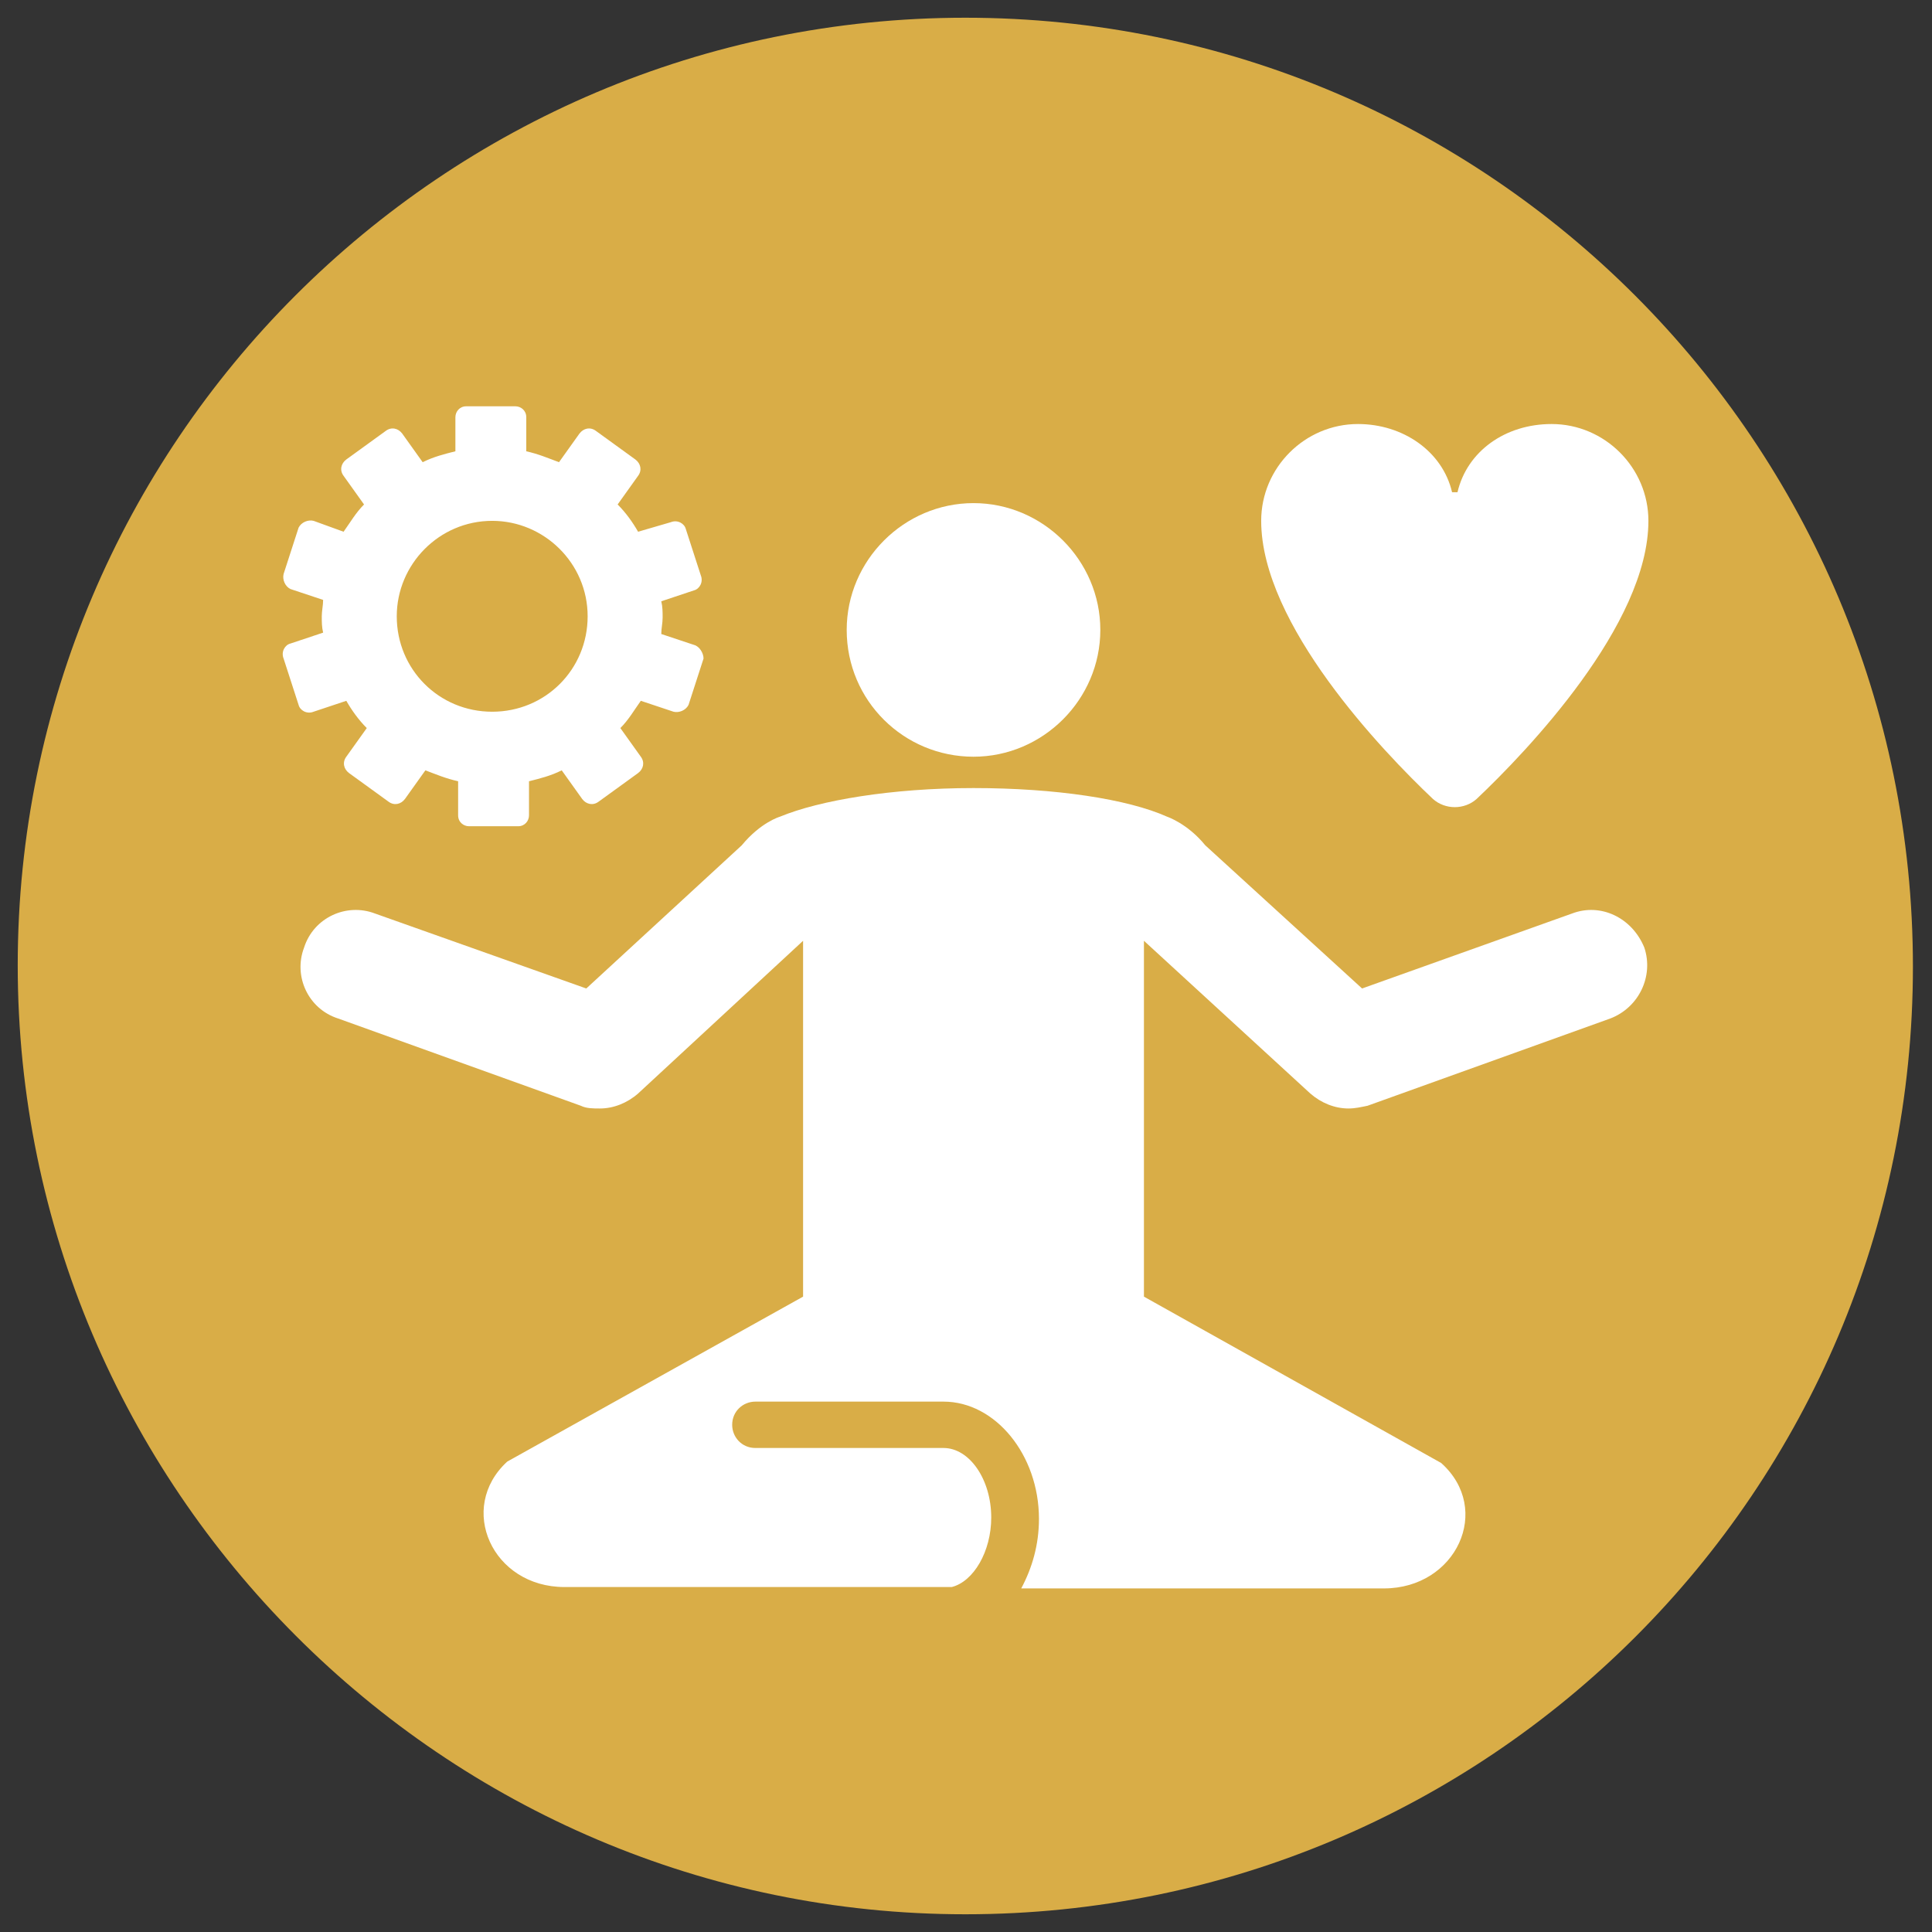
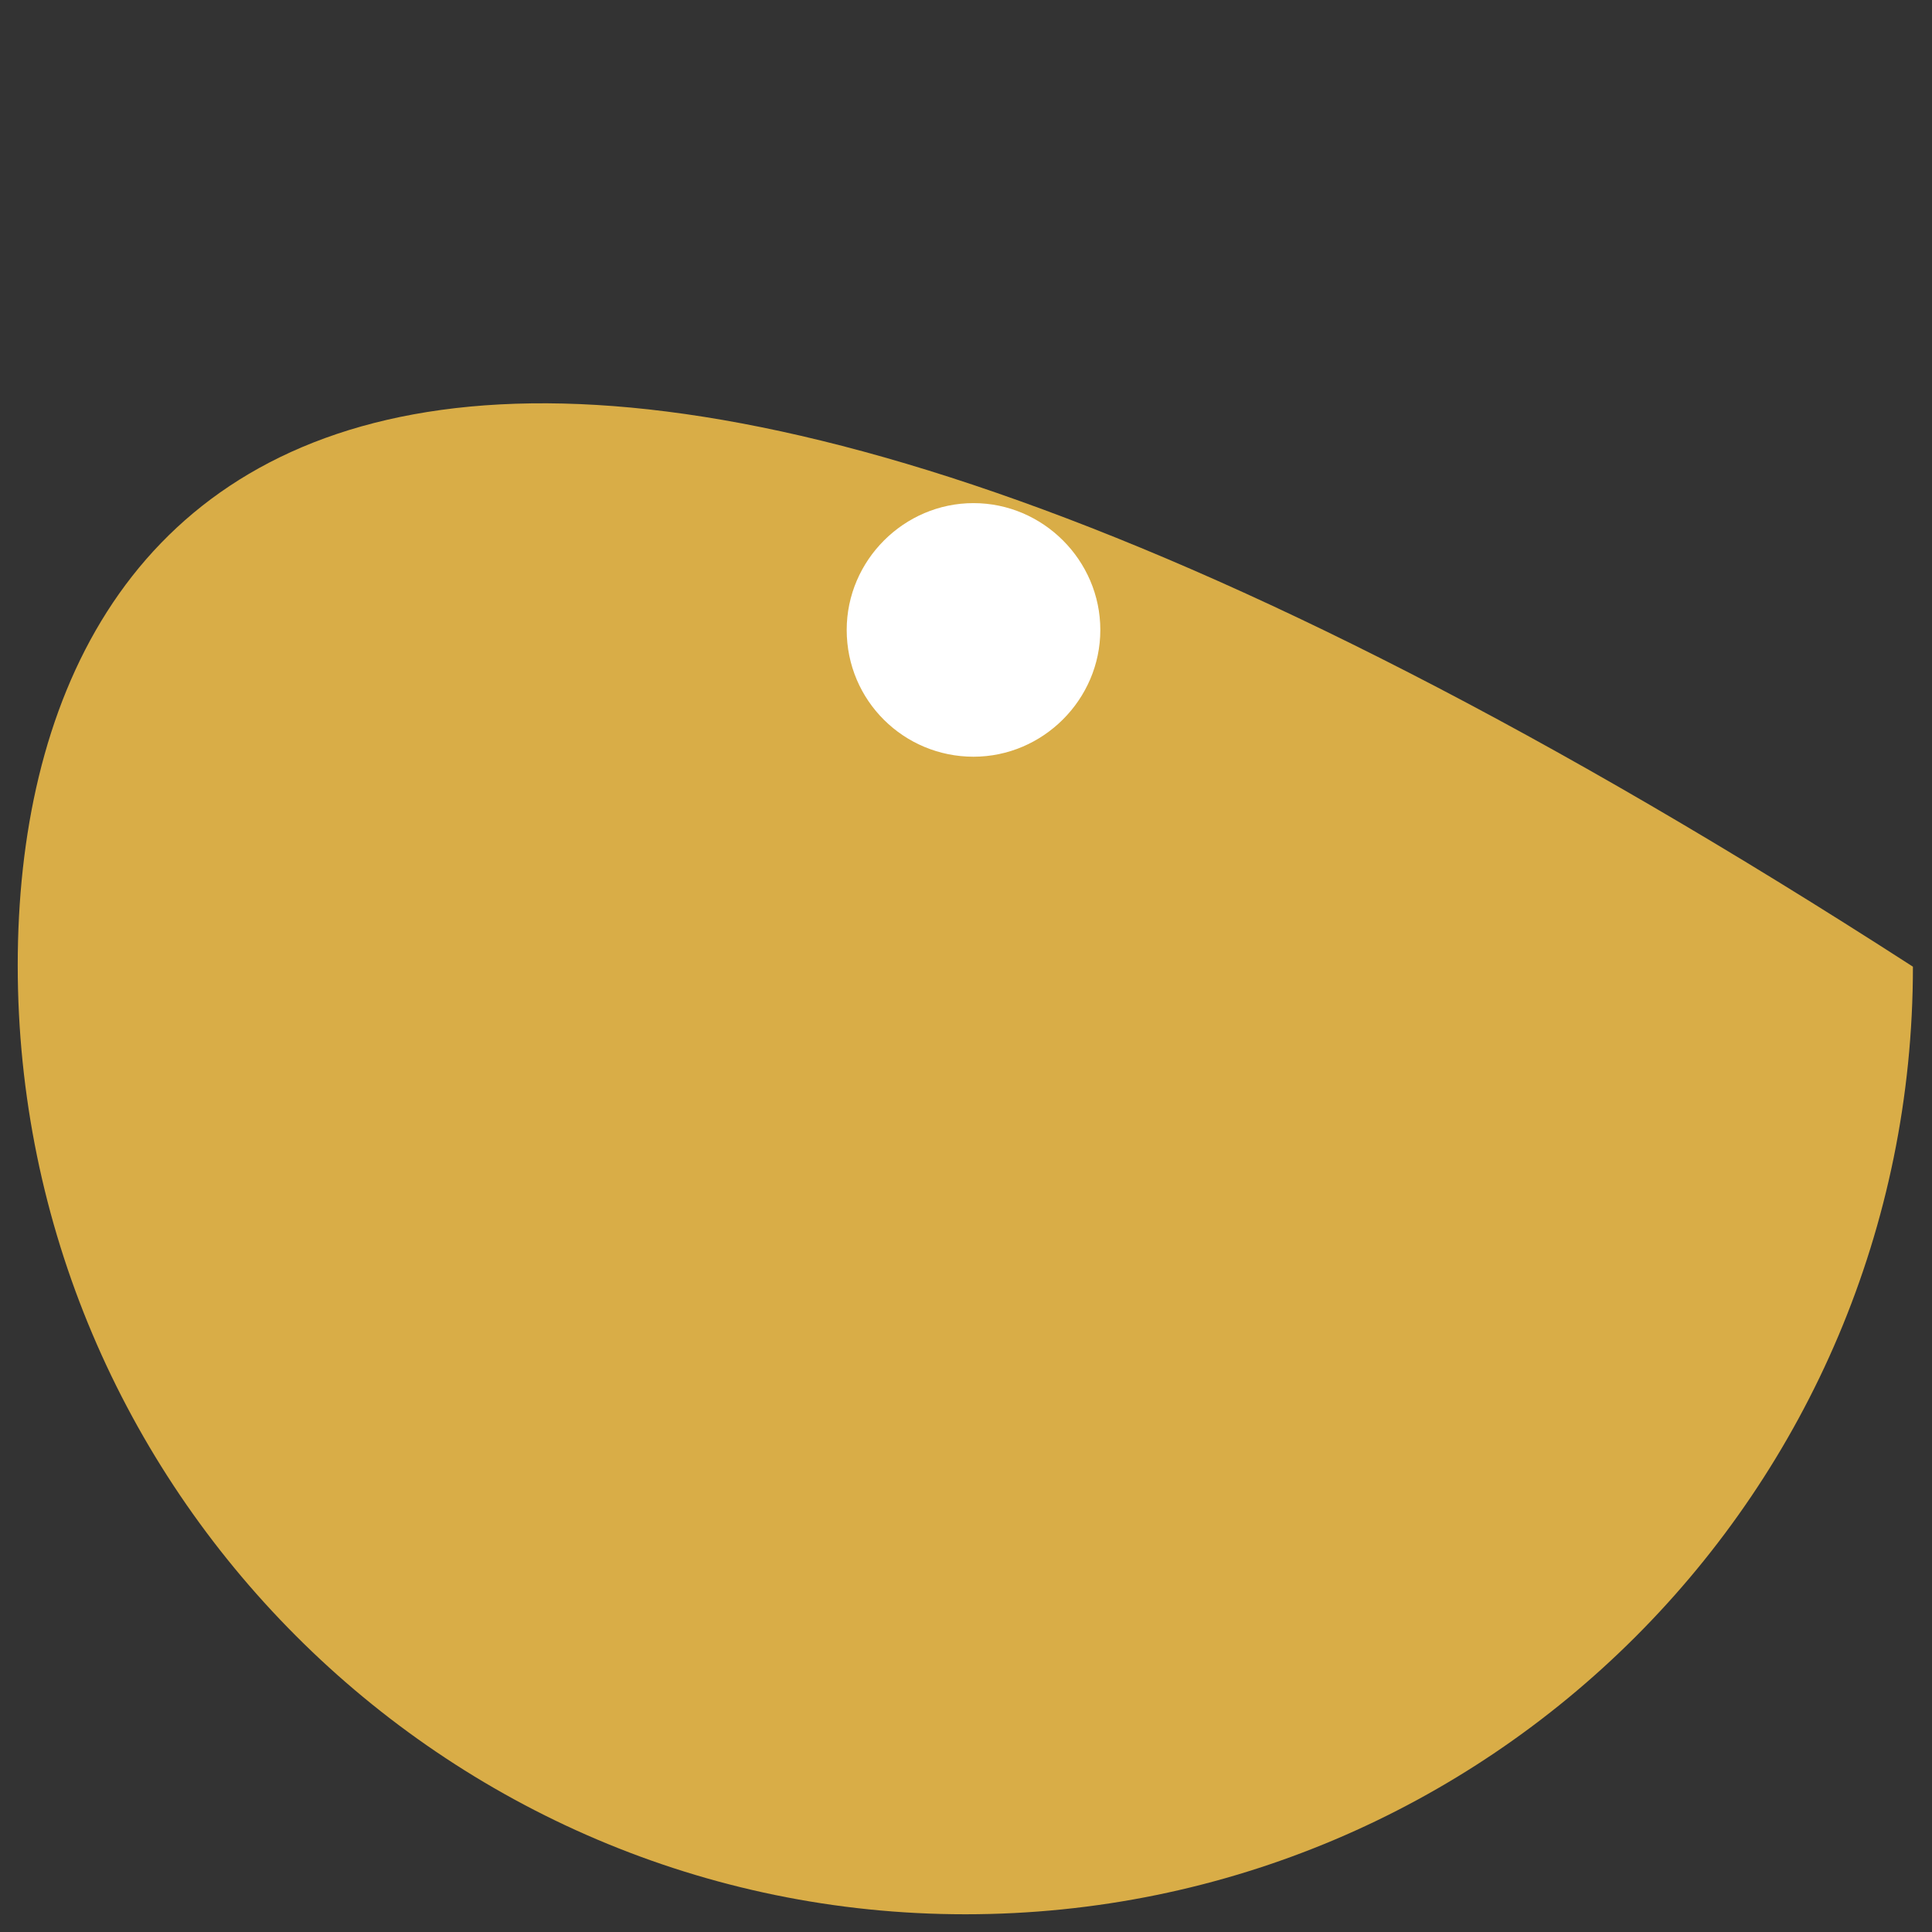
<svg xmlns="http://www.w3.org/2000/svg" width="80" height="80" viewBox="0 0 80 80" fill="none">
  <rect x="0" y="0" width="80" height="80" fill="#333333" stroke="none" />
  <g clip-path="url(#clip0_431_12206)">
-     <path d="M39.972 79.266C61.652 79.266 79.21 61.708 79.21 40.028C79.21 18.349 61.652 0.734 39.972 0.734C18.293 0.734 0.734 18.349 0.734 39.972C0.734 61.595 18.349 79.266 39.972 79.266Z" fill="#D9AD47" />
+     <path d="M39.972 79.266C61.652 79.266 79.21 61.708 79.21 40.028C18.293 0.734 0.734 18.349 0.734 39.972C0.734 61.595 18.349 79.266 39.972 79.266Z" fill="#D9AD47" />
    <path d="M40.311 31.334C43.19 31.334 45.562 28.963 45.562 26.083C45.562 23.204 43.19 20.833 40.311 20.833C37.432 20.833 35.06 23.204 35.06 26.083C35.06 29.019 37.432 31.334 40.311 31.334Z" fill="white" />
-     <path d="M65.096 37.826L56.401 40.931L49.909 35.004C49.175 34.1 48.328 33.818 48.328 33.818C46.691 33.084 43.699 32.632 40.311 32.632C36.924 32.632 33.931 33.14 32.294 33.818C32.294 33.818 31.504 34.044 30.713 35.004L24.277 40.931L15.526 37.826C14.341 37.375 12.986 37.996 12.591 39.238C12.139 40.423 12.76 41.778 14.002 42.174L24.051 45.787C24.277 45.9 24.559 45.9 24.842 45.9C25.406 45.9 25.971 45.674 26.423 45.279L33.254 38.956V53.691L21.003 60.522C18.914 62.442 20.382 65.716 23.374 65.716H39.408C40.311 65.49 41.045 64.248 41.045 62.837C41.045 61.256 40.142 59.958 39.069 59.958H31.278C30.713 59.958 30.318 59.506 30.318 58.998C30.318 58.433 30.77 58.038 31.278 58.038H39.069C41.214 58.038 43.021 60.24 43.021 62.893C43.021 63.966 42.739 64.926 42.287 65.773H57.305C60.297 65.773 61.821 62.498 59.676 60.579L47.368 53.691V38.956L54.256 45.279C54.708 45.674 55.272 45.9 55.837 45.9C56.119 45.9 56.345 45.843 56.627 45.787L66.677 42.174C67.862 41.722 68.483 40.423 68.088 39.238C67.58 37.996 66.281 37.375 65.096 37.826Z" fill="white" />
-     <path d="M64.248 17.558C62.328 17.558 60.748 18.687 60.352 20.381C60.296 20.381 60.24 20.381 60.127 20.381C59.731 18.687 58.094 17.558 56.231 17.558C54.029 17.558 52.223 19.365 52.223 21.567C52.223 25.857 57.247 31.108 59.336 33.084C59.844 33.535 60.635 33.535 61.143 33.084C63.232 31.108 68.257 25.857 68.257 21.567C68.257 19.365 66.45 17.558 64.248 17.558Z" fill="white" />
-     <path d="M20.381 29.471C18.179 29.471 16.429 27.721 16.429 25.519C16.429 23.373 18.179 21.567 20.381 21.567C22.526 21.567 24.333 23.317 24.333 25.519C24.333 27.721 22.583 29.471 20.381 29.471ZM28.737 26.704L27.382 26.253C27.382 26.027 27.438 25.801 27.438 25.575C27.438 25.349 27.438 25.123 27.382 24.898L28.737 24.446C28.962 24.39 29.132 24.107 29.019 23.825L28.398 21.905C28.341 21.68 28.059 21.51 27.777 21.623L26.422 22.018C26.196 21.623 25.914 21.228 25.575 20.889L26.422 19.703C26.591 19.478 26.535 19.195 26.309 19.026L24.672 17.84C24.446 17.671 24.164 17.727 23.994 17.953L23.147 19.139C22.696 18.97 22.3 18.8 21.792 18.687V17.276C21.792 16.994 21.567 16.824 21.341 16.824H19.308C19.026 16.824 18.857 17.05 18.857 17.276V18.687C18.405 18.8 17.953 18.913 17.502 19.139L16.655 17.953C16.485 17.727 16.203 17.671 15.977 17.84L14.34 19.026C14.114 19.195 14.058 19.478 14.227 19.703L15.074 20.889C14.735 21.228 14.509 21.623 14.227 22.018L12.985 21.567C12.759 21.51 12.477 21.623 12.364 21.849L11.743 23.768C11.687 23.994 11.799 24.277 12.025 24.39L13.38 24.841C13.38 25.067 13.324 25.293 13.324 25.519C13.324 25.744 13.324 25.97 13.38 26.196L12.025 26.648C11.799 26.704 11.63 26.986 11.743 27.269L12.364 29.188C12.421 29.414 12.703 29.584 12.985 29.471L14.34 29.019C14.566 29.414 14.848 29.809 15.187 30.148L14.34 31.334C14.171 31.56 14.227 31.842 14.453 32.011L16.09 33.197C16.316 33.366 16.598 33.31 16.768 33.084L17.614 31.898C18.066 32.068 18.461 32.237 18.97 32.35V33.761C18.97 34.044 19.195 34.213 19.421 34.213H21.454C21.736 34.213 21.905 33.987 21.905 33.761V32.35C22.357 32.237 22.809 32.124 23.26 31.898L24.107 33.084C24.276 33.31 24.559 33.366 24.785 33.197L26.422 32.011C26.648 31.842 26.704 31.56 26.535 31.334L25.688 30.148C26.027 29.809 26.253 29.414 26.535 29.019L27.89 29.471C28.116 29.527 28.398 29.414 28.511 29.188L29.132 27.269C29.132 27.043 28.962 26.761 28.737 26.704Z" fill="white" />
  </g>
  <defs>
    <clipPath id="clip0_431_12206">
      <rect width="80" height="80" fill="white" />
    </clipPath>
  </defs>
</svg>